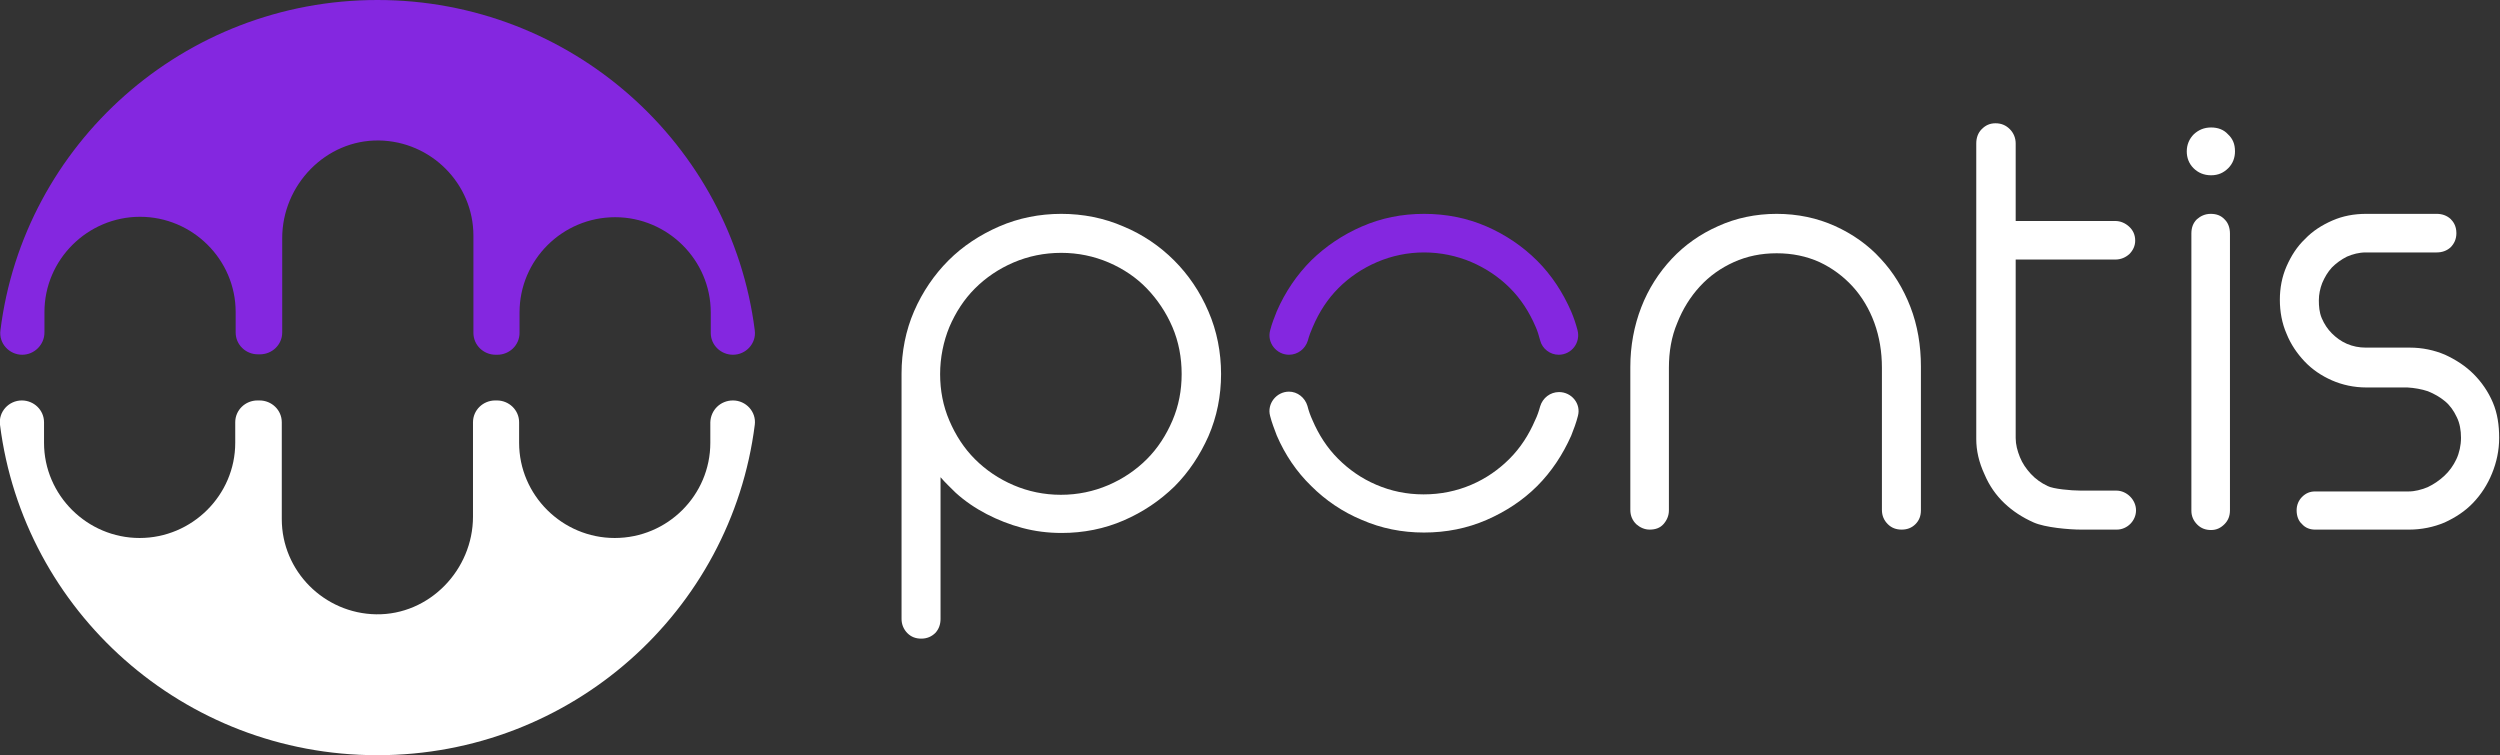
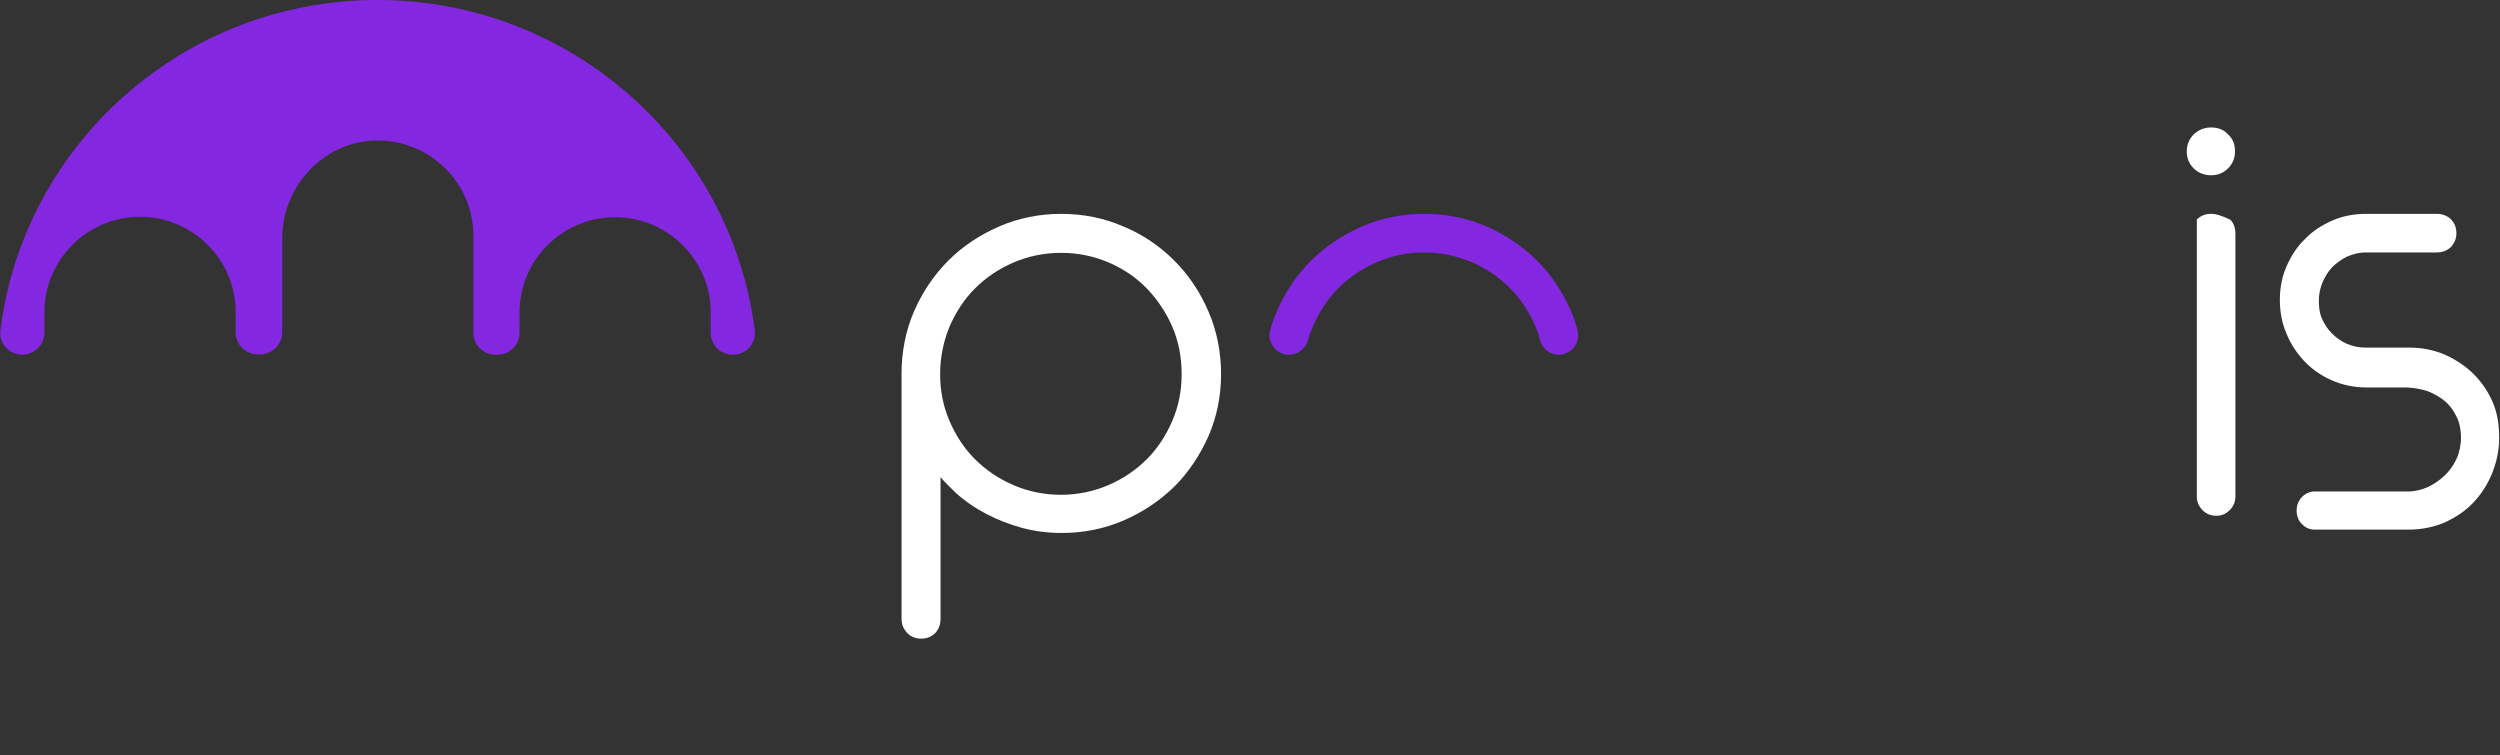
<svg xmlns="http://www.w3.org/2000/svg" version="1.1" id="Ebene_2_00000173136474059996647690000005455049887123812754_" x="0px" y="0px" viewBox="0 0 596.2 180.1" style="enable-background:new 0 0 596.2 180.1;" xml:space="preserve">
  <rect x="0" y="0" width="596.2" height="180.1" fill="#333333" stroke="none" />
  <style type="text/css">
	.st0{fill:#fff;}
	.st1{fill:#8427E0;}
</style>
  <g id="Ebene_1-2">
    <path class="st0" d="M280,62.1c-3.4-3.4-7.5-6.2-12.1-8.1c-4.6-2-9.6-3-14.8-3s-10.2,1-14.8,3c-4.6,2-8.7,4.7-12.1,8.1   c-3.4,3.4-6.2,7.5-8.2,12.1c-2,4.6-3,9.7-3,14.9v58.5c0,1.3,0.5,2.5,1.4,3.4c0.9,0.9,2,1.3,3.3,1.3c1.4,0,2.5-0.5,3.4-1.4   c0.8-0.9,1.2-2,1.2-3.3v-33.8c1.1,1.3,2.4,2.5,3.6,3.7c2.2,2,4.7,3.7,7.4,5.1c2.7,1.4,5.5,2.5,8.5,3.3c3,0.8,6.1,1.2,9.4,1.2   c5.2,0,10.2-1,14.8-3c4.6-2,8.6-4.7,12.1-8.1c3.4-3.4,6.1-7.5,8.1-12c2-4.6,3-9.6,3-14.8s-1-10.3-3-14.9   C286.2,69.6,283.4,65.5,280,62.1L280,62.1z M253.1,60.3c4,0,7.8,0.8,11.3,2.3c3.5,1.5,6.6,3.6,9.1,6.2c2.5,2.6,4.6,5.7,6.1,9.2   c1.5,3.5,2.2,7.3,2.2,11.2s-0.7,7.6-2.2,11.1c-1.5,3.5-3.5,6.6-6.1,9.2c-2.6,2.6-5.7,4.7-9.2,6.2c-3.5,1.5-7.3,2.3-11.3,2.3   s-7.8-0.8-11.3-2.3c-3.5-1.5-6.6-3.6-9.2-6.2s-4.6-5.7-6.1-9.2c-1.5-3.5-2.2-7.2-2.2-11.1s0.8-7.8,2.2-11.2   c1.5-3.5,3.5-6.6,6.1-9.2c2.6-2.6,5.7-4.7,9.2-6.2C245.2,61.1,249,60.3,253.1,60.3L253.1,60.3z" />
    <path class="st1" d="M307.4,84.6L307.4,84.6c2.1,0,3.9-1.4,4.5-3.4c0.3-1.1,0.7-2.2,1.2-3.3c1.5-3.5,3.5-6.6,6.1-9.2   c2.6-2.6,5.7-4.7,9.2-6.2c3.5-1.5,7.3-2.3,11.2-2.3s7.8,0.8,11.3,2.3c3.5,1.5,6.6,3.6,9.2,6.2c2.6,2.6,4.6,5.7,6.1,9.2   c0.5,1.1,0.8,2.2,1.1,3.3c0.5,2,2.4,3.4,4.4,3.4c3.1,0,5.3-2.9,4.5-5.9c-0.4-1.5-0.9-3-1.5-4.4c-2-4.6-4.7-8.7-8.1-12.1   c-3.4-3.4-7.5-6.2-12.1-8.2c-4.6-2-9.6-3-14.9-3s-10.2,1-14.8,3c-4.6,2-8.6,4.7-12.1,8.1c-3.4,3.4-6.2,7.5-8.2,12.1   c-0.6,1.5-1.2,3-1.6,4.6C302.1,81.7,304.4,84.6,307.4,84.6L307.4,84.6z" />
-     <path class="st0" d="M371.8,93.5L371.8,93.5c-2.1,0-3.9,1.4-4.5,3.4c-0.3,1.1-0.7,2.3-1.2,3.3c-1.5,3.5-3.5,6.6-6.1,9.2   s-5.6,4.7-9.1,6.2c-3.5,1.5-7.3,2.3-11.4,2.3s-7.8-0.8-11.3-2.3c-3.5-1.5-6.5-3.6-9.1-6.2c-2.6-2.6-4.6-5.7-6.1-9.2   c-0.5-1.1-0.9-2.2-1.2-3.4c-0.6-2-2.4-3.4-4.4-3.4h0c-3,0-5.3,2.9-4.5,5.8c0.4,1.6,1,3.1,1.6,4.7c2,4.6,4.7,8.6,8.2,12   c3.4,3.4,7.5,6.2,12.1,8.1c4.6,2,9.5,3,14.8,3s10.3-1,14.9-3c4.6-2,8.7-4.7,12.1-8.1c3.4-3.4,6.1-7.5,8.1-12   c0.6-1.5,1.2-3.1,1.6-4.7C377.1,96.3,374.8,93.5,371.8,93.5L371.8,93.5z" />
-     <path class="st0" d="M448.5,61.7c-3-3.3-6.7-5.9-10.9-7.8c-4.2-1.9-8.9-2.9-13.9-2.9s-9.7,1-13.9,2.9c-4.3,1.9-8,4.5-11.1,7.8   c-3.1,3.3-5.6,7.2-7.3,11.6c-1.7,4.4-2.6,9.2-2.6,14.2v34.1c0,1.4,0.5,2.5,1.4,3.4c0.9,0.8,2,1.3,3.2,1.3c1.4,0,2.5-0.4,3.3-1.3   c0.8-0.9,1.3-2,1.3-3.3v-34c0-3.8,0.6-7.4,2-10.7c1.3-3.3,3.1-6.2,5.4-8.7s5-4.4,8.1-5.8c3.1-1.4,6.5-2.1,10.2-2.1   s7.1,0.7,10.2,2.1c3,1.4,5.7,3.4,7.9,5.8c2.2,2.4,4,5.4,5.2,8.7c1.2,3.3,1.8,6.9,1.8,10.7v33.9c0,1.4,0.5,2.5,1.4,3.4   c0.9,0.9,2,1.3,3.3,1.3s2.4-0.4,3.3-1.3c0.9-0.9,1.3-2,1.3-3.3V87.4c0-5-0.8-9.8-2.5-14.2C453.9,68.8,451.5,64.9,448.5,61.7   L448.5,61.7z" />
    <path class="st0" d="M527.3,30.4c-1.7,0-3,0.6-4.1,1.6c-1.1,1.1-1.7,2.5-1.7,4.1c0,1.5,0.5,2.9,1.6,4c1.1,1.1,2.5,1.7,4.2,1.7   s3-0.6,4.1-1.7c1.1-1.1,1.6-2.5,1.6-4c0-1.7-0.5-3-1.7-4.1C530.3,30.9,528.9,30.4,527.3,30.4L527.3,30.4z" />
-     <path class="st0" d="M527.2,51c-1.3,0-2.4,0.5-3.3,1.3c-0.9,0.9-1.3,2-1.3,3.4v66.1c0,1.3,0.5,2.4,1.4,3.3c0.9,0.9,2,1.3,3.3,1.3   s2.3-0.5,3.2-1.4c0.9-0.9,1.3-2,1.3-3.3V55.7c0-1.3-0.4-2.5-1.2-3.3C529.7,51.4,528.6,51,527.2,51z" />
+     <path class="st0" d="M527.2,51c-1.3,0-2.4,0.5-3.3,1.3v66.1c0,1.3,0.5,2.4,1.4,3.3c0.9,0.9,2,1.3,3.3,1.3   s2.3-0.5,3.2-1.4c0.9-0.9,1.3-2,1.3-3.3V55.7c0-1.3-0.4-2.5-1.2-3.3C529.7,51.4,528.6,51,527.2,51z" />
    <path class="st0" d="M594.5,96c-1.1-2.6-2.7-4.9-4.6-6.8c-1.9-1.9-4.2-3.4-6.8-4.6c-2.6-1.1-5.4-1.7-8.4-1.7h-10.5   c-1.6,0-3.1-0.3-4.5-0.9c-1.4-0.6-2.6-1.5-3.6-2.5c-1-1-1.8-2.2-2.4-3.6S553,73,553,71.6c0-1.4,0.3-2.8,0.8-4.1   c0.6-1.4,1.3-2.6,2.3-3.7c1-1,2.2-1.9,3.6-2.6c1.4-0.6,2.9-1,4.5-1h16.9c1.3,0,2.4-0.4,3.3-1.2c0.9-0.9,1.4-2,1.4-3.4   c0-1.8-0.8-2.8-1.4-3.4c-0.9-0.8-2-1.2-3.3-1.2h-16.8c-2.9,0-5.6,0.5-8.1,1.6c-2.5,1.1-4.7,2.5-6.5,4.4c-1.9,1.8-3.3,4-4.4,6.5   c-1.1,2.5-1.6,5.2-1.6,8s0.5,5.6,1.6,8.1c1,2.5,2.5,4.7,4.3,6.6c1.8,1.9,4,3.4,6.5,4.5c2.5,1.1,5.3,1.7,8.2,1.7h9.8   c1.7,0.1,3.4,0.4,4.9,0.9c1.5,0.6,2.9,1.4,4.1,2.4s2.1,2.3,2.8,3.8c0.7,1.4,1,3.1,1,4.9s-0.4,3.6-1.1,5.1c-0.7,1.5-1.7,2.9-2.9,4   c-1.2,1.1-2.5,2-4,2.7c-1.5,0.6-3,1-4.5,1h-22.3c-1.2,0-2.2,0.4-3.1,1.3c-0.8,0.8-1.3,1.9-1.3,3.2s0.4,2.5,1.3,3.3   c0.8,0.9,1.9,1.3,3.1,1.3h22.4c3,0,5.9-0.6,8.5-1.7c2.6-1.2,4.9-2.7,6.8-4.7c1.9-2,3.4-4.3,4.5-7c1.1-2.7,1.7-5.5,1.7-8.5   S595.6,98.6,594.5,96L594.5,96z" />
-     <path class="st0" d="M504.7,117l-8.5,0c-2.3,0-6.6-0.4-7.9-1.1c-1.5-0.7-2.9-1.7-4-2.9s-2-2.5-2.6-4c-0.6-1.5-1-3-1-4.5V73.4   c0-0.1,0-0.2,0-0.3V61.9h23.7c1.4,0,2.5-0.5,3.4-1.3c0.9-0.9,1.4-2,1.4-3.2c0-1.4-0.5-2.5-1.5-3.4c-0.9-0.8-2-1.3-3.3-1.3h-23.7   V34.2c0-1.3-0.5-2.5-1.4-3.4c-0.9-0.9-2-1.4-3.4-1.4s-2.4,0.5-3.3,1.4c-0.9,0.9-1.3,2.1-1.3,3.4v70.5c0,2.7,0.6,5.5,2,8.5   c1.1,2.6,2.7,4.9,4.7,6.8c2,1.9,4.3,3.4,7,4.6c2.7,1.2,8.4,1.7,11.3,1.7h8.5c2.5,0,4.6-2.1,4.6-4.6S507.2,117,504.7,117L504.7,117z   " />
    <path class="st1" d="M5.3,84.6L5.3,84.6c-3.1,0-5.6-2.7-5.2-5.8C5.6,34.4,43.8,0,90,0s84.4,34.4,90,78.8c0.4,3.1-2.1,5.8-5.2,5.8   c-2.9,0-5.3-2.3-5.3-5.2v-4.9c0-12.5-10.3-22.7-22.8-22.7l0,0c-12.6,0-22.8,10.2-22.8,22.7v4.9c0,2.9-2.4,5.2-5.3,5.2h-0.4   c-2.9,0-5.3-2.3-5.3-5.2V56.2c0-12.4-10.1-22.5-22.5-22.7c-12.7-0.2-23.1,10.6-23.1,23.3v22.5c0,2.9-2.4,5.2-5.3,5.2h-0.5   c-2.9,0-5.3-2.3-5.3-5.2v-4.9c0-12.5-10.3-22.7-22.8-22.7l0,0c-12.5,0-22.8,10.2-22.8,22.7v4.9C10.6,82.2,8.2,84.6,5.3,84.6   L5.3,84.6z" />
-     <path class="st0" d="M174.8,95.5L174.8,95.5c3.1,0,5.6,2.7,5.2,5.8c-5.6,44.4-43.7,78.8-90,78.8S5.6,145.7,0,101.3   c-0.4-3.1,2.1-5.8,5.2-5.8c2.9,0,5.3,2.3,5.3,5.2v4.9c0,12.5,10.3,22.7,22.8,22.7l0,0c12.5,0,22.8-10.2,22.8-22.7v-4.9   c0-2.9,2.4-5.2,5.3-5.2h0.5c2.9,0,5.3,2.3,5.3,5.2v23.1c0,12.4,10.1,22.5,22.5,22.7c12.7,0.2,23.1-10.6,23.1-23.3v-22.5   c0-2.9,2.4-5.2,5.3-5.2h0.4c2.9,0,5.3,2.3,5.3,5.2v4.9c0,12.5,10.3,22.7,22.8,22.7l0,0c12.6,0,22.8-10.2,22.8-22.7v-4.9   C169.5,97.8,171.8,95.5,174.8,95.5L174.8,95.5z" />
  </g>
</svg>